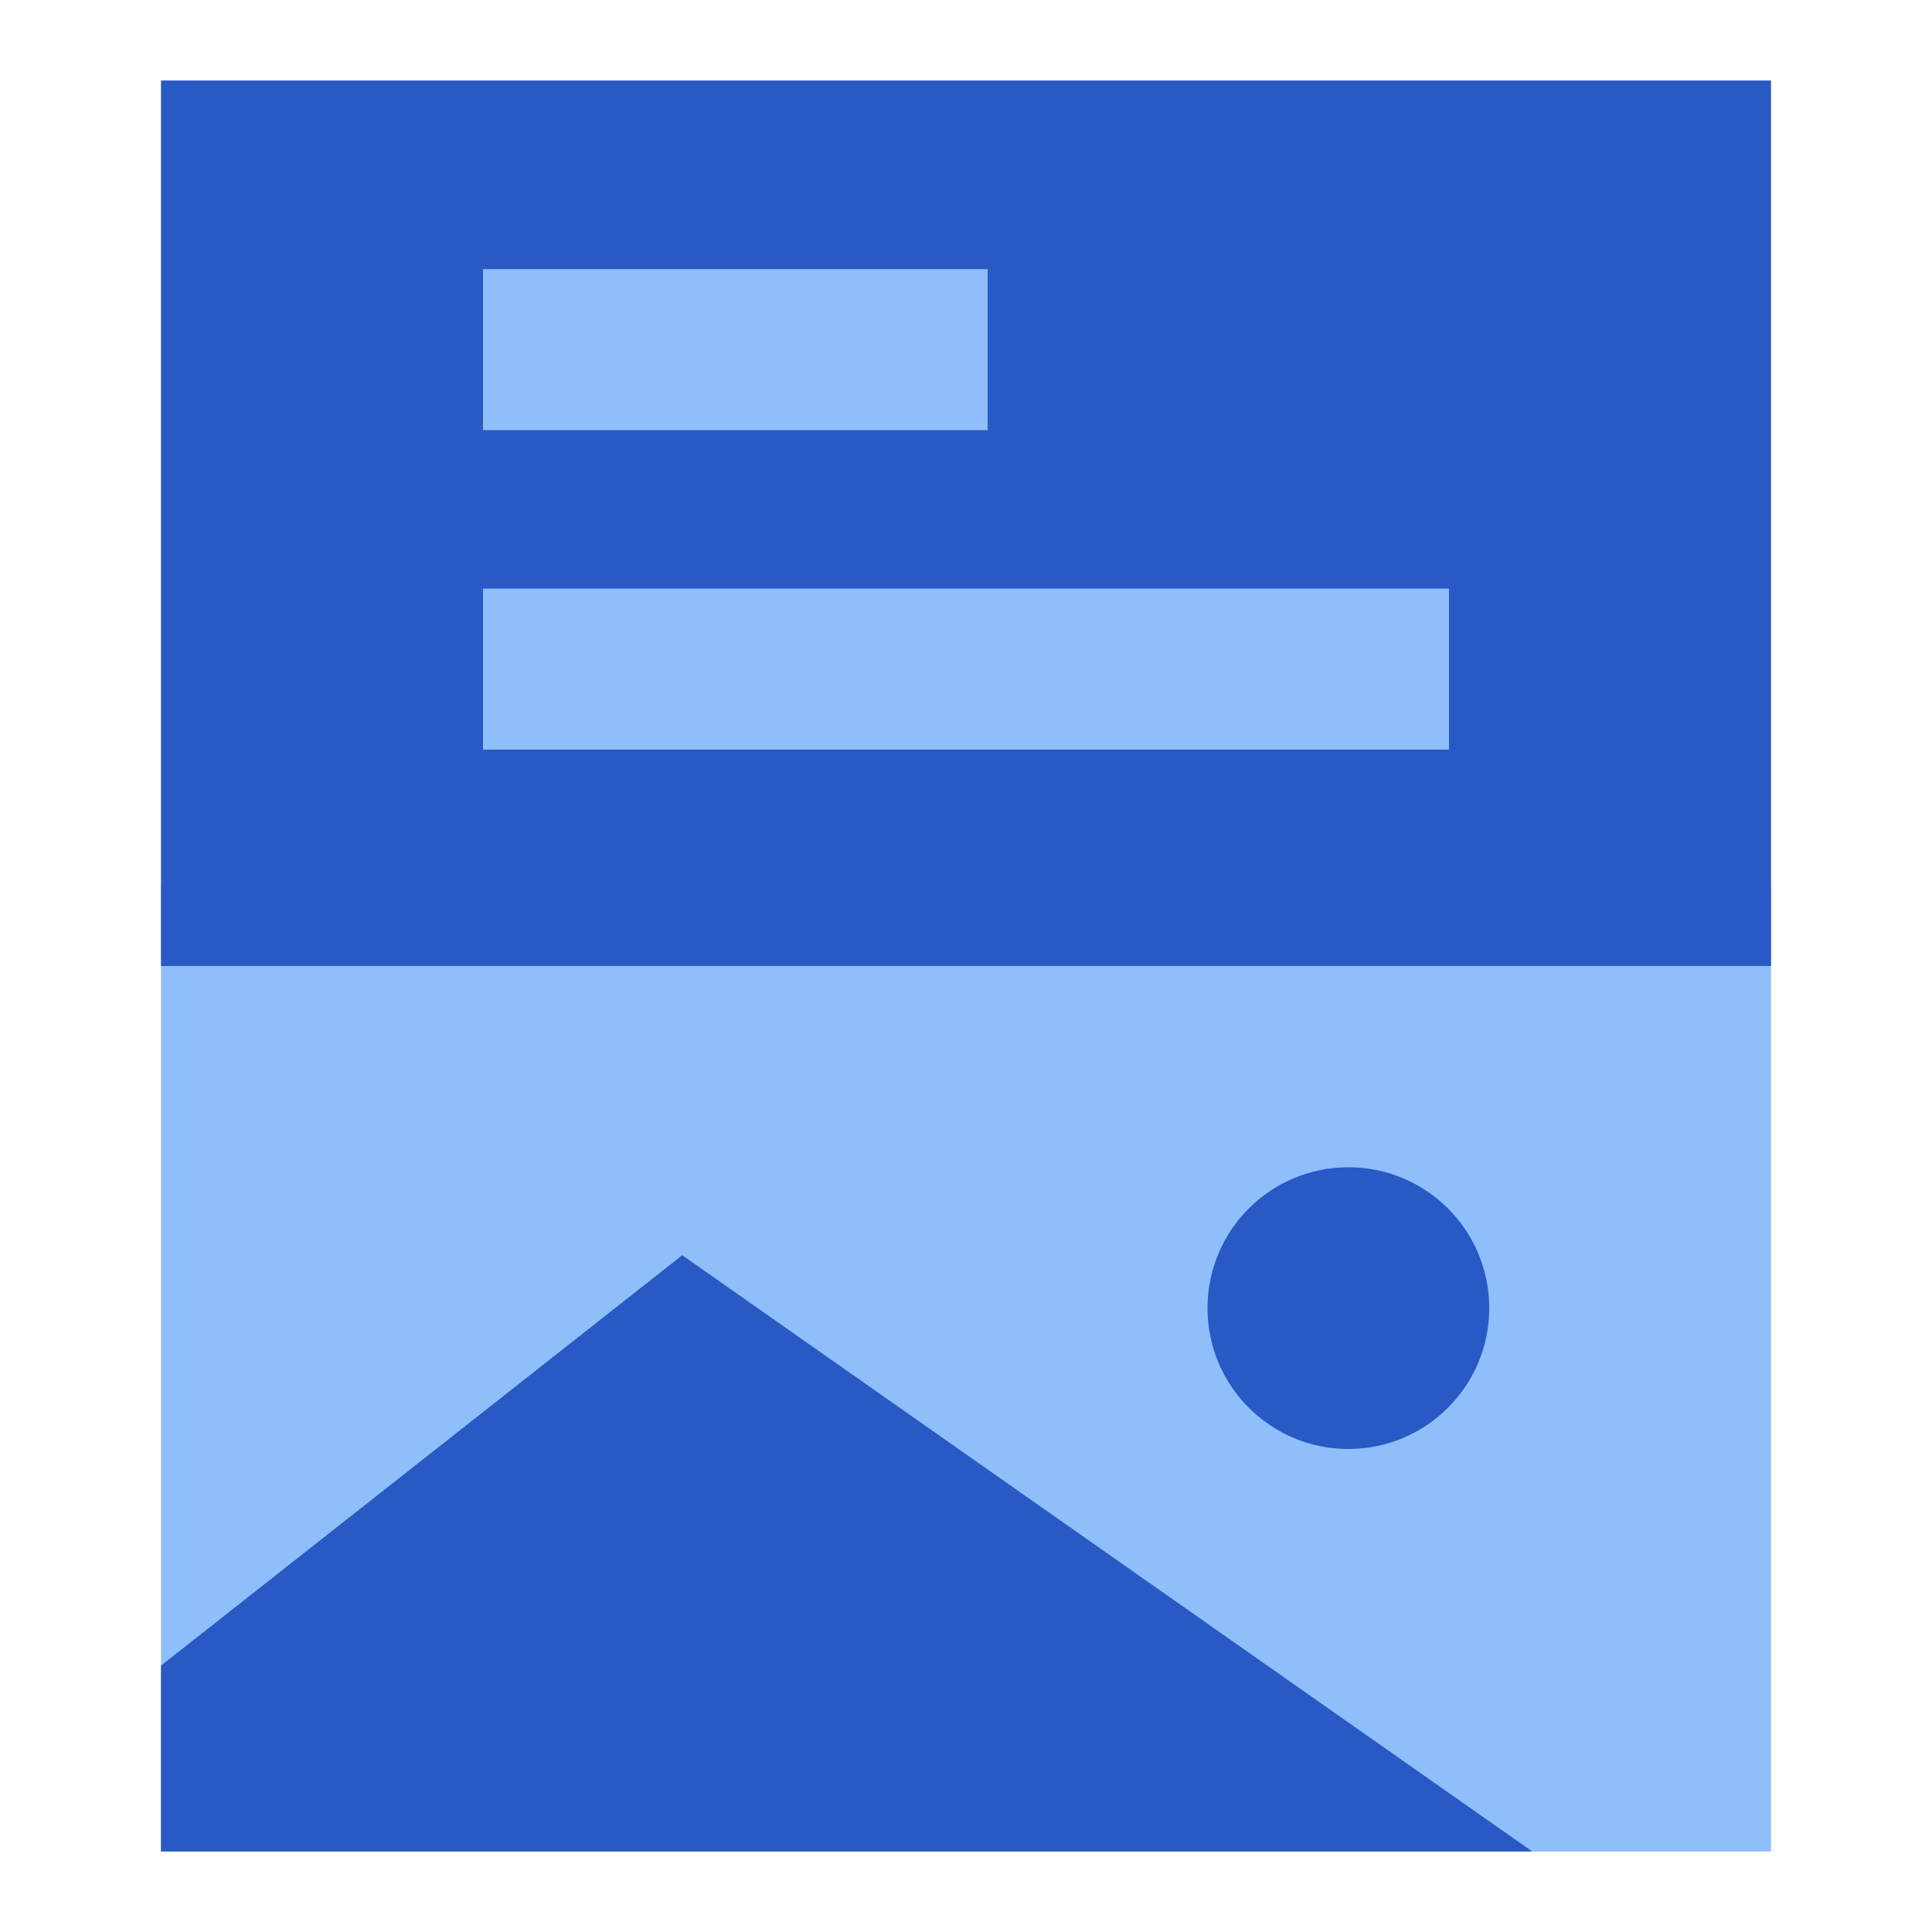
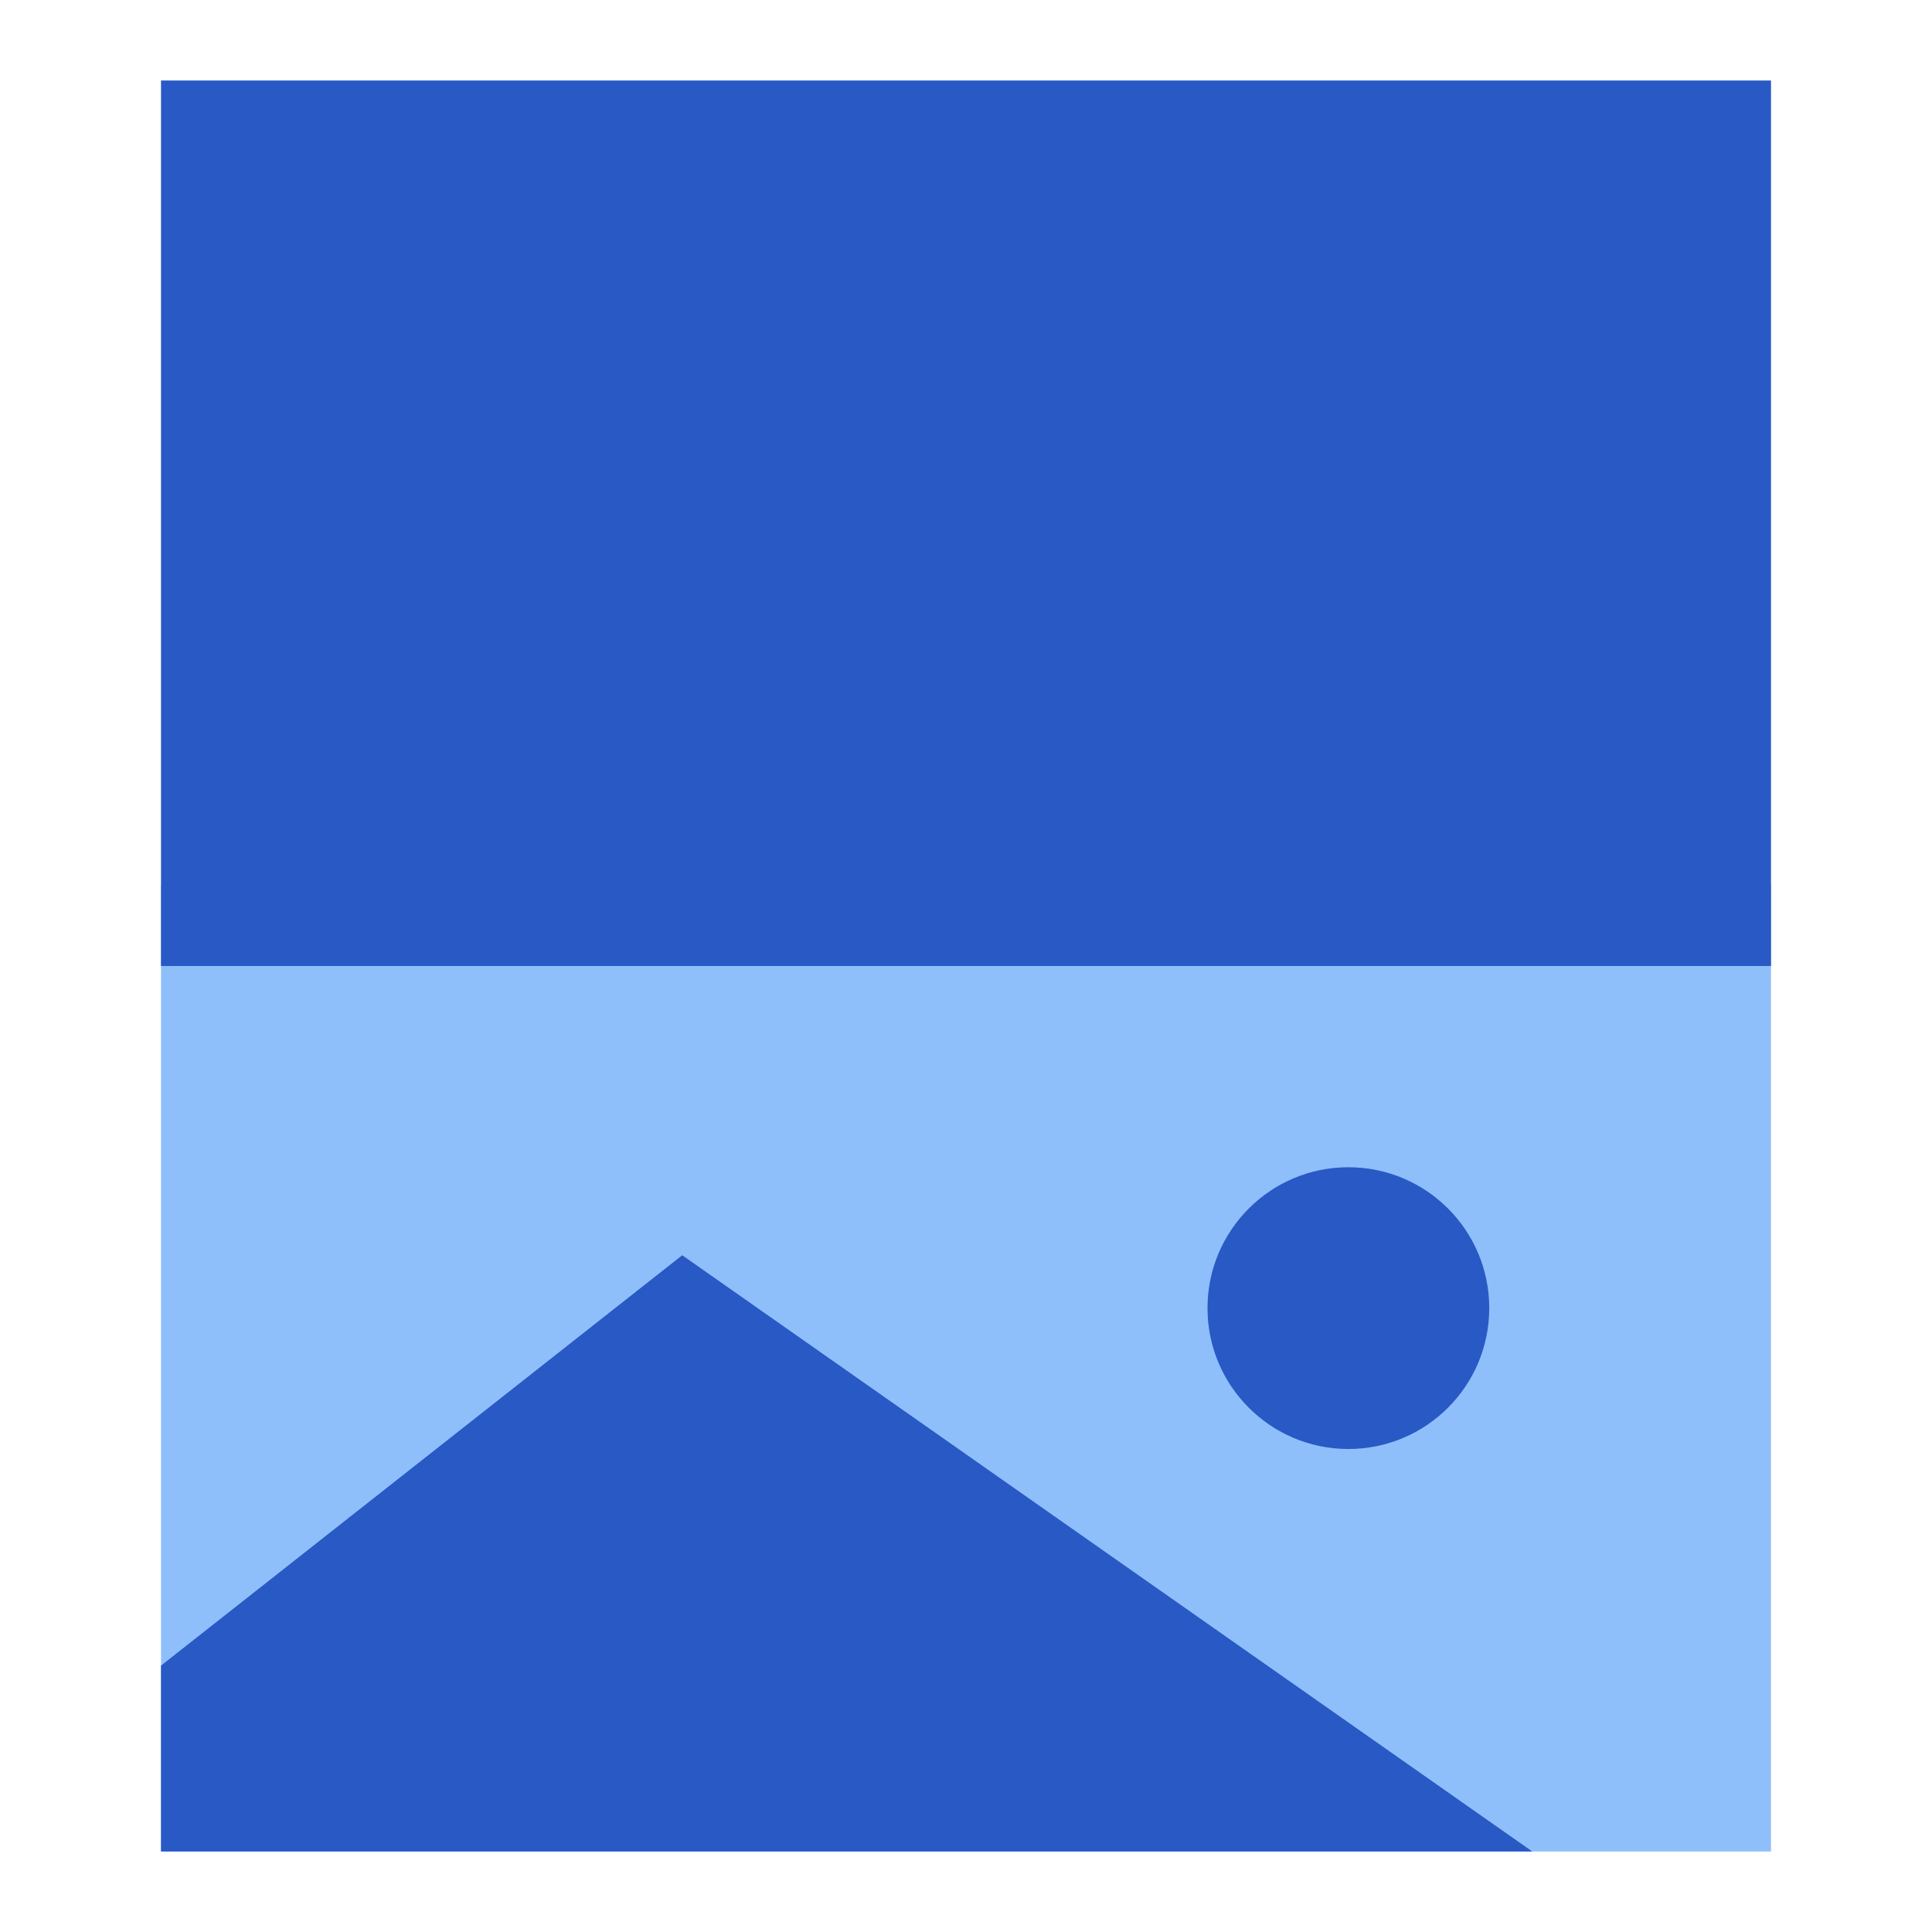
<svg xmlns="http://www.w3.org/2000/svg" fill="none" viewBox="0 0 24 24" id="Graphic-Template-Website-Ui--Streamline-Sharp">
  <desc>
    Graphic Template Website Ui Streamline Icon: https://streamlinehq.com
  </desc>
  <g id="graphic-template-website-ui">
    <g id="Group 176570">
      <path id="Union" fill="#8fbffa" fill-rule="evenodd" d="M2 11h20v12H2V11Z" clip-rule="evenodd" stroke-width="1" />
      <path id="Union_2" fill="#2859c5" fill-rule="evenodd" d="M2 1h20v11H2V1Z" clip-rule="evenodd" stroke-width="1" />
      <path id="Vector 2866" fill="#2859c5" d="M16.75 14.5c0.967 0 1.75 0.783 1.75 1.75S17.716 18 16.75 18 15 17.216 15 16.25s0.783 -1.75 1.75 -1.75Z" stroke-width="1" />
      <path id="Intersect" fill="#2859c5" fill-rule="evenodd" d="M19.035 23H2v-2.309l6.475 -5.098L19.035 23Z" clip-rule="evenodd" stroke-width="1" />
-       <path id="Union_3" fill="#8fbffa" fill-rule="evenodd" d="M12.269 3.343H6v2h6.269v-2Zm5.731 3.969h-12v2h12v-2Z" clip-rule="evenodd" stroke-width="1" />
    </g>
  </g>
</svg>